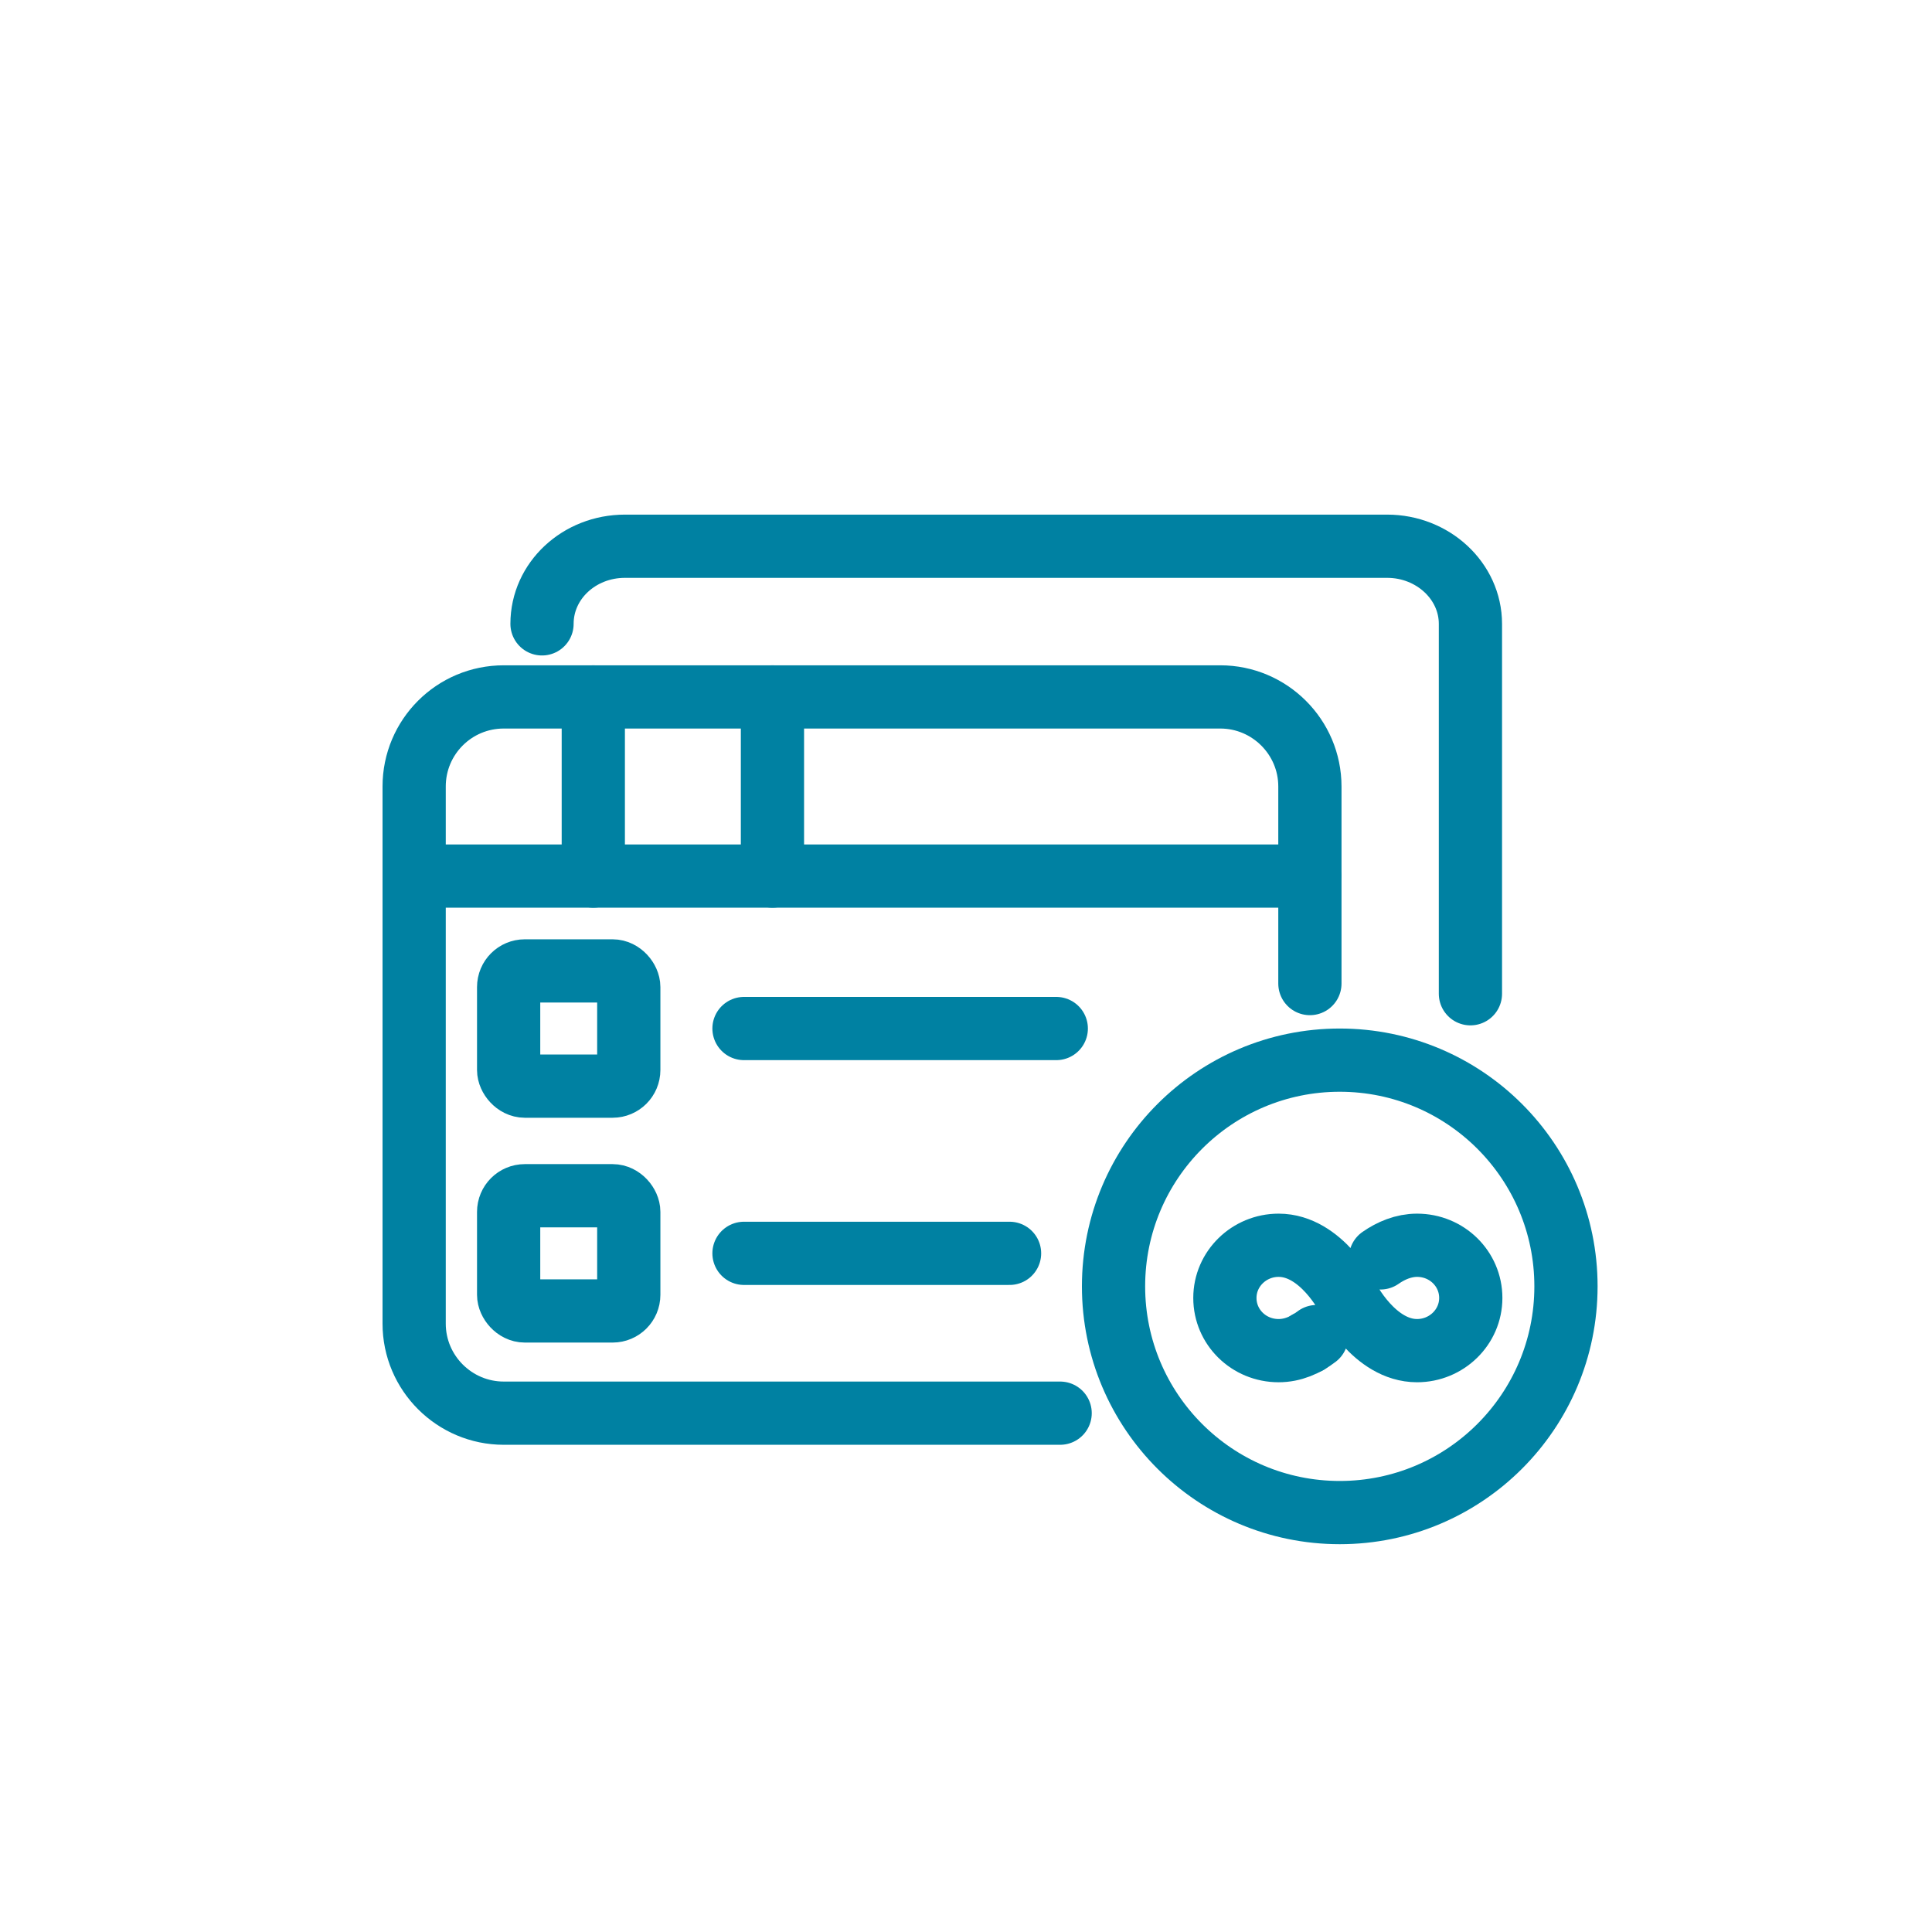
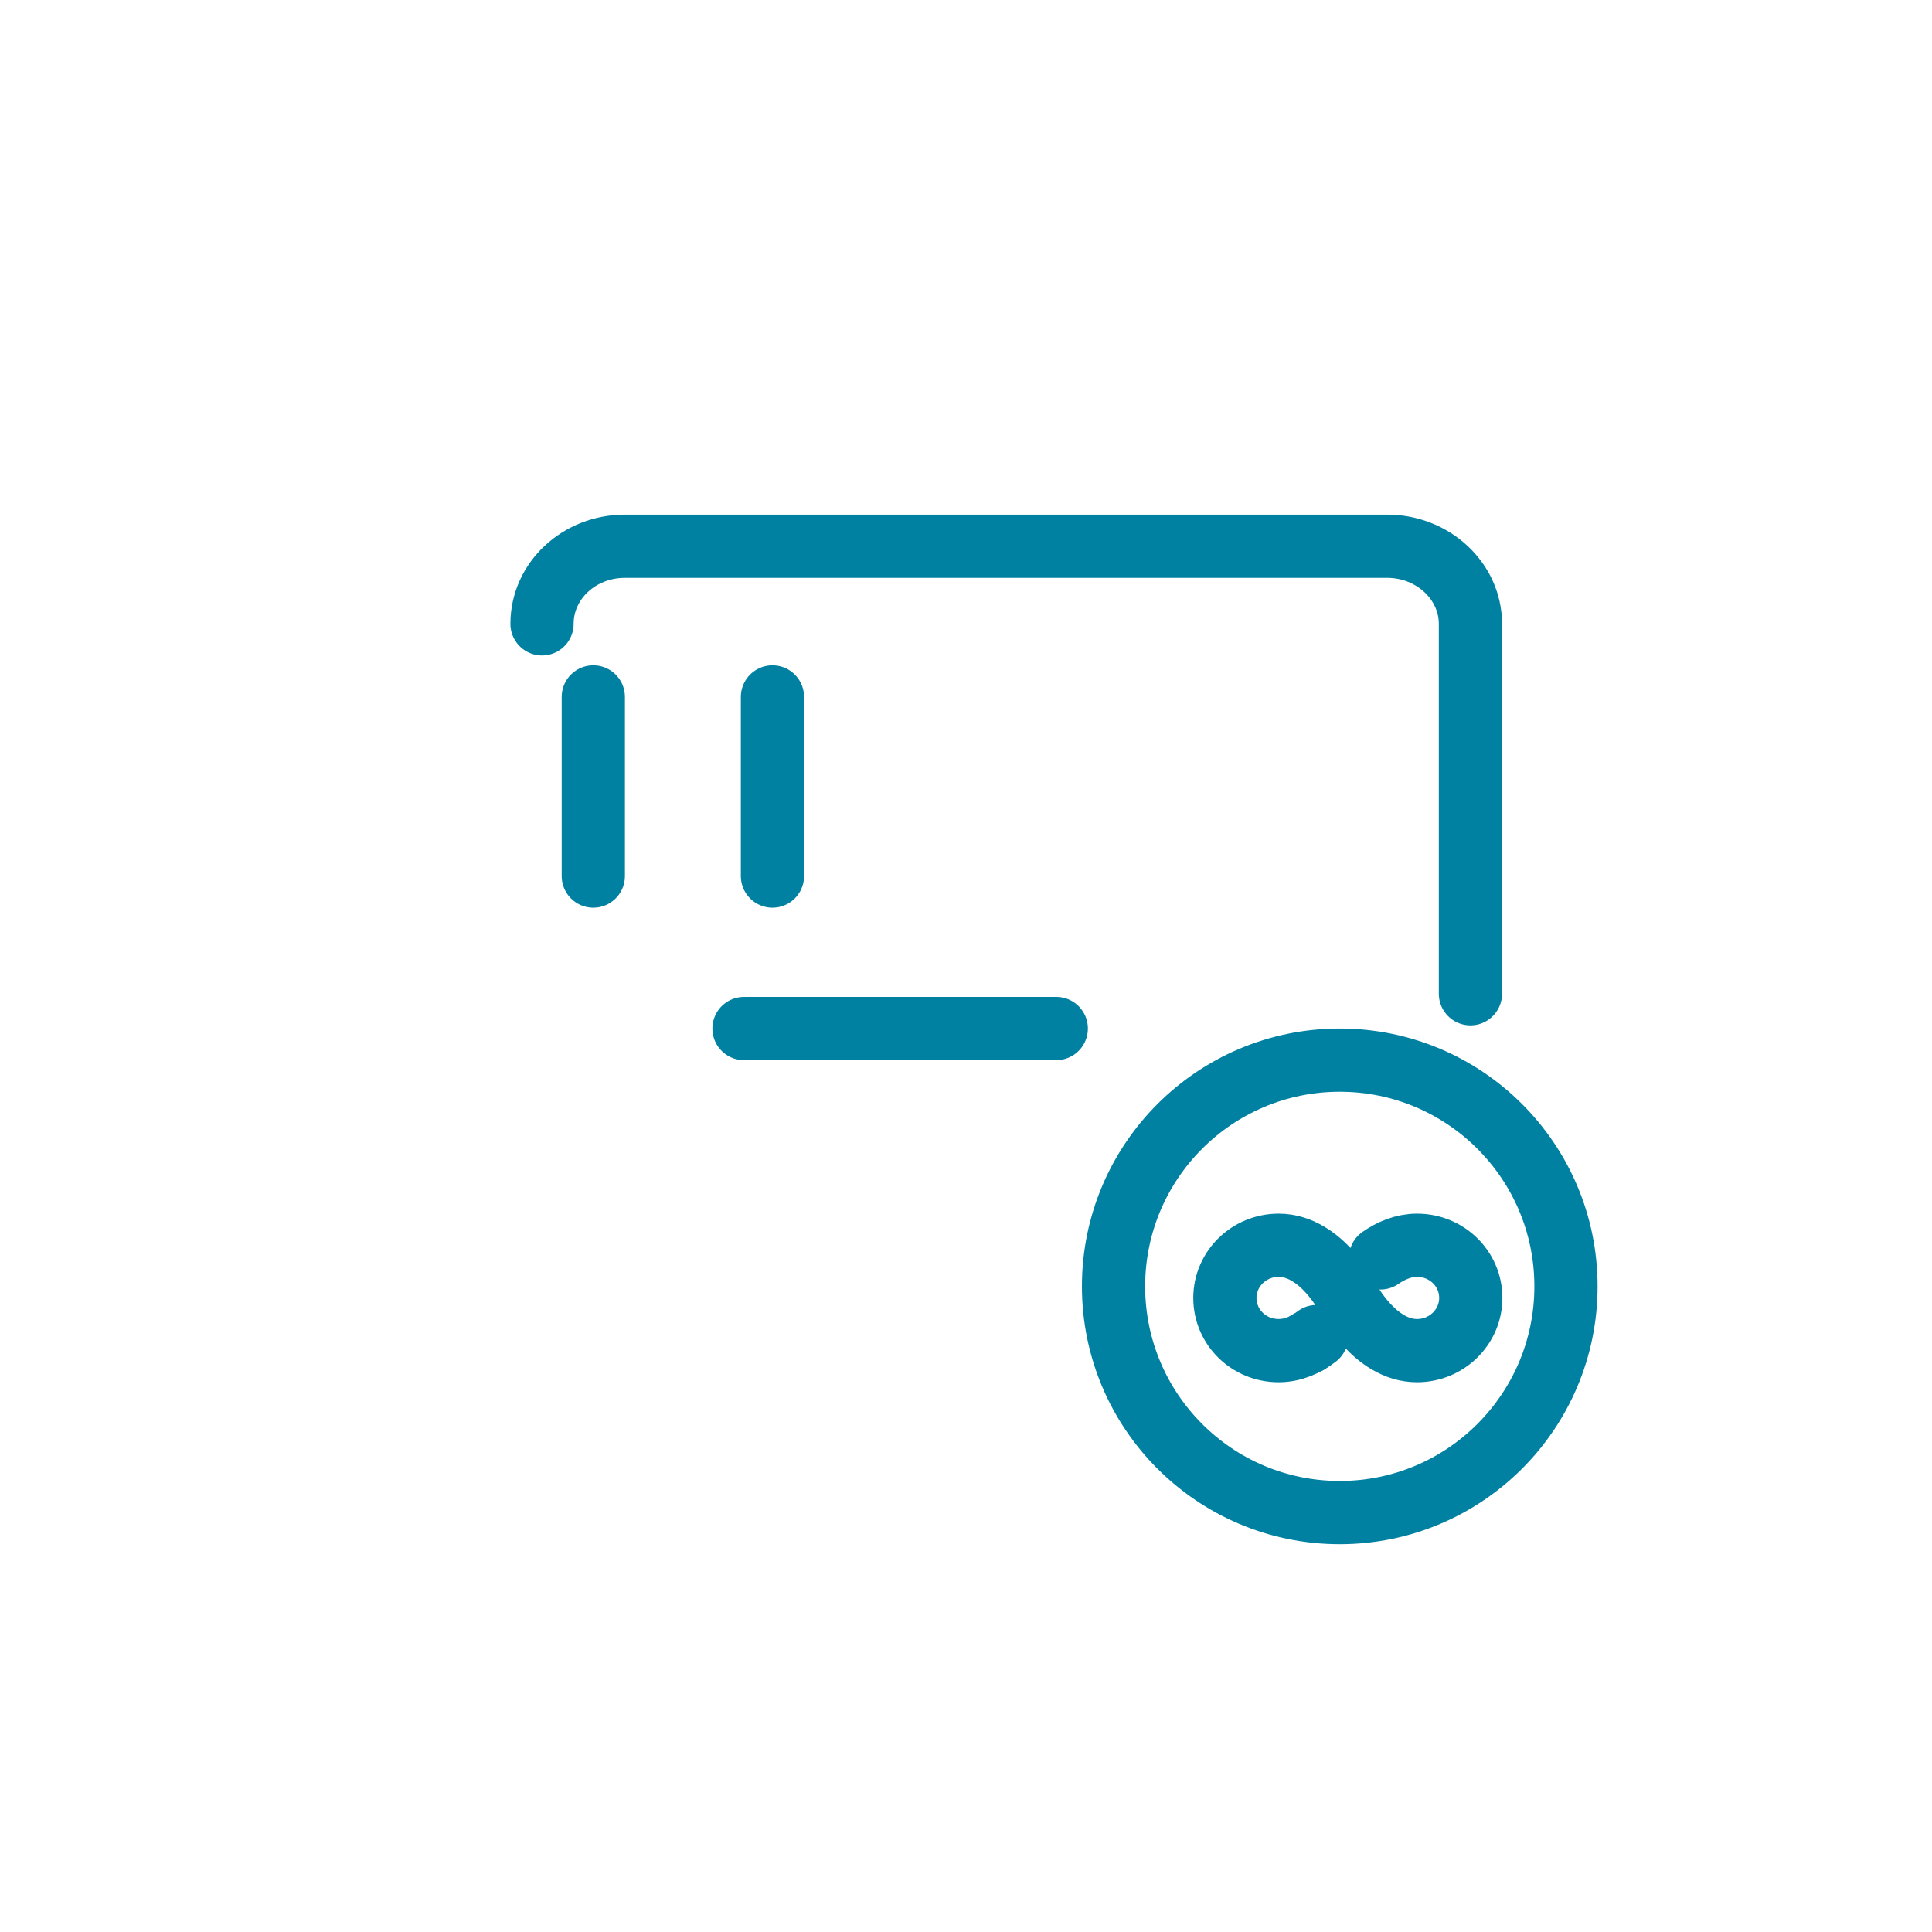
<svg xmlns="http://www.w3.org/2000/svg" id="Layer_1" data-name="Layer 1" viewBox="0 0 55 55">
  <defs>
    <style>
      .cls-1 {
        fill: none;
        stroke: #0081a2;
        stroke-linecap: round;
        stroke-linejoin: round;
        stroke-width: 1.8px;
      }
    </style>
  </defs>
-   <rect class="cls-1" x="14.48" y="27.64" width="3.42" height="3.28" rx=".46" ry=".46" />
-   <rect class="cls-1" x="14.48" y="34.04" width="3.42" height="3.28" rx=".46" ry=".46" />
  <line class="cls-1" x1="21.18" y1="29.28" x2="30.07" y2="29.28" />
-   <line class="cls-1" x1="21.18" y1="35.68" x2="28.74" y2="35.68" />
  <circle class="cls-1" cx="38.14" cy="36.62" r="6.44" />
  <path class="cls-1" d="M38.37,36.95s-.75-1.5-1.97-1.5c-.84,0-1.53.67-1.53,1.5s.68,1.5,1.53,1.5c.4,0,.77-.16,1.08-.4M38.37,36.95s.75,1.5,1.97,1.5c.84,0,1.53-.67,1.53-1.5s-.68-1.5-1.53-1.5c-.38,0-.74.15-1.04.36" />
  <g>
    <line class="cls-1" x1="37.23" y1="38.22" x2="37.23" y2="38.21" />
-     <path class="cls-1" d="M30.18,40.23h-15.84c-1.4,0-2.55-1.14-2.55-2.55v-15.29c0-1.41,1.14-2.55,2.55-2.55h20.4c1.4,0,2.55,1.14,2.55,2.55v5.61" />
    <path class="cls-1" d="M21.99,19.84v5.1" />
-     <path class="cls-1" d="M11.79,24.94h25.49" />
    <path class="cls-1" d="M16.89,19.84v5.1" />
  </g>
  <path class="cls-1" d="M15.43,17.76c0-1.23,1.06-2.21,2.36-2.21h21.7c1.3,0,2.37.99,2.37,2.21v10.53" />
</svg>